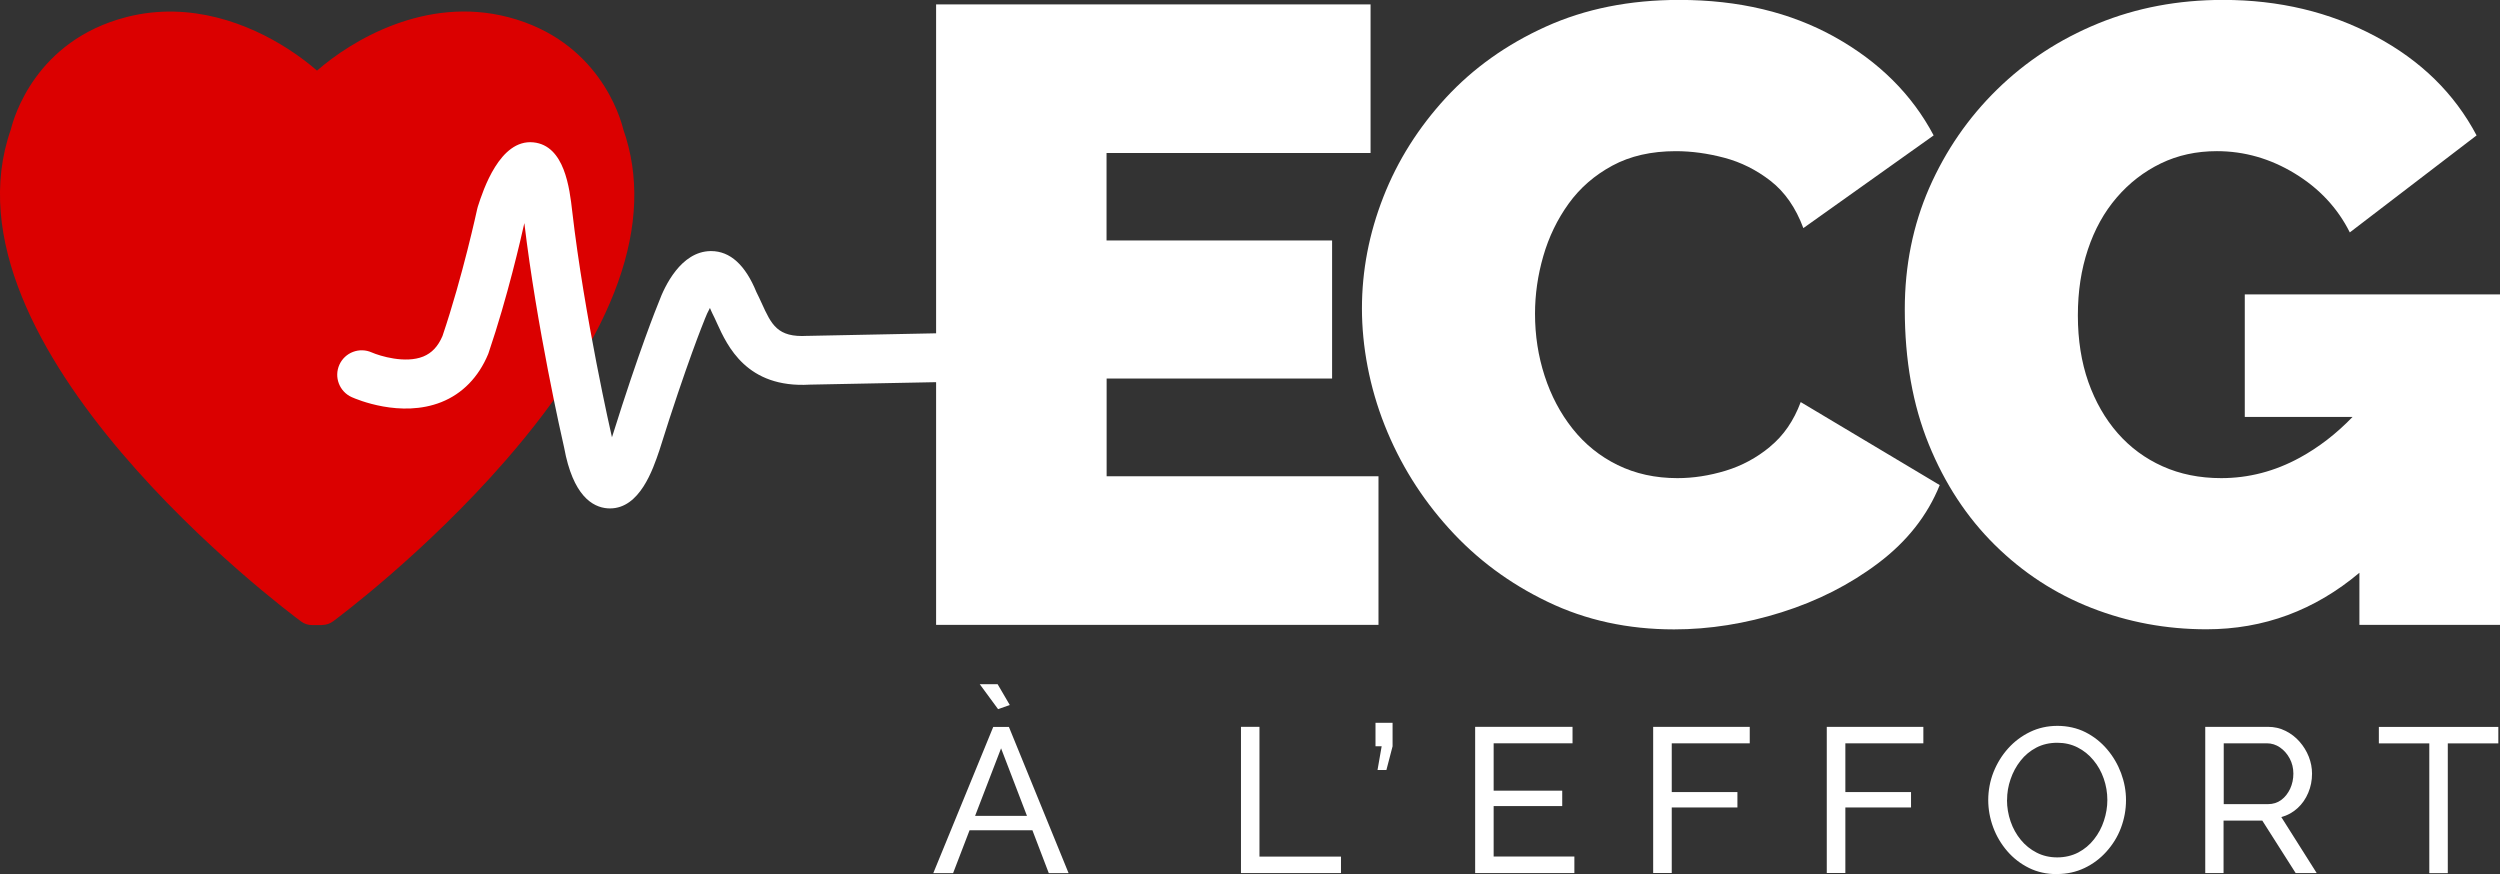
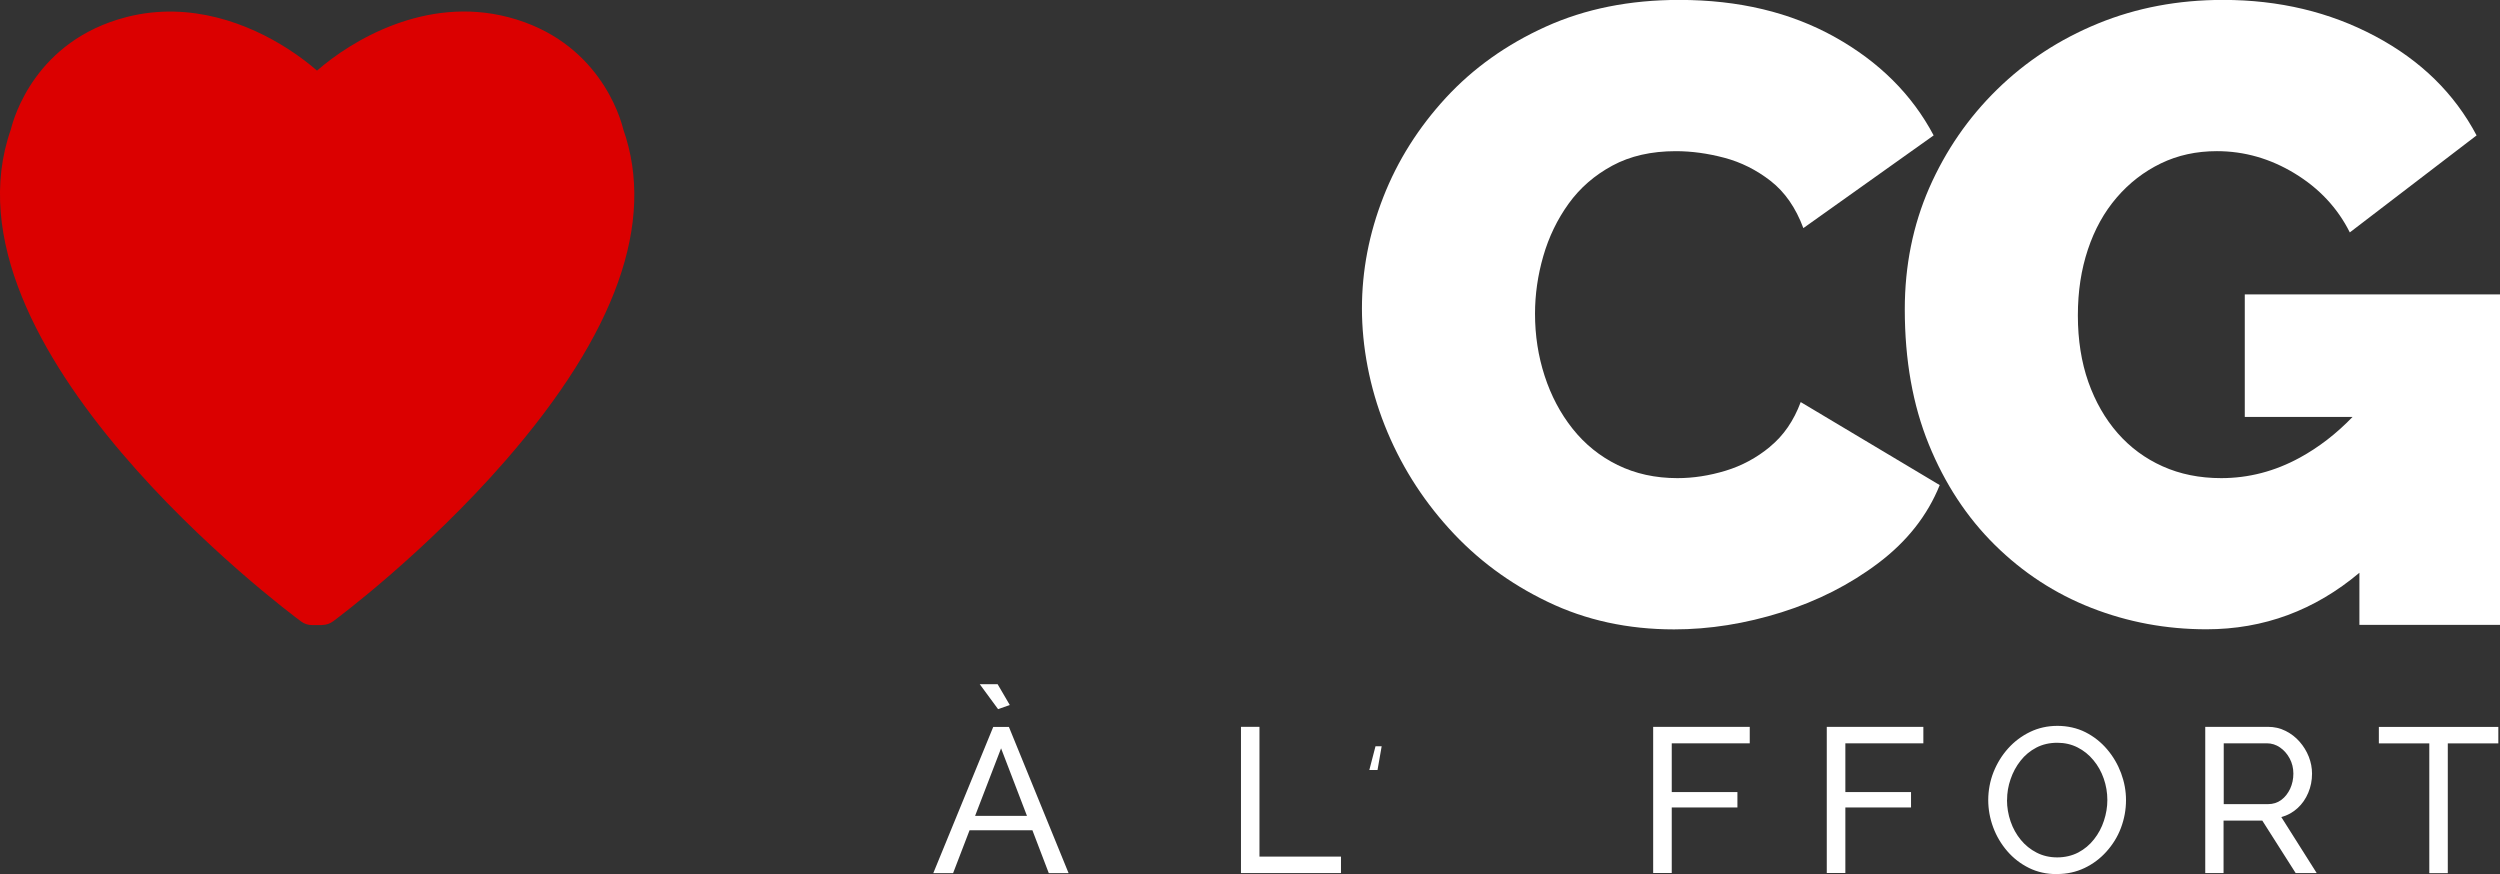
<svg xmlns="http://www.w3.org/2000/svg" id="Layer_2" viewBox="0 0 283.97 99.29">
  <rect x="0" y="0" width="283.97" height="99.29" fill="#333333" stroke="none" />
  <defs>
    <style>.cls-1{fill:#db0000;}.cls-1,.cls-2{stroke-width:0px;}.cls-2{fill:#fff;}</style>
  </defs>
  <g id="Calque_2">
    <path class="cls-2" d="m112.82,82.57h1.78l6.78,16.61h-2.25l-1.86-4.87h-7.14l-1.87,4.87h-2.25l6.81-16.61Zm3.83,10.1l-2.94-7.67-2.95,7.67h5.89Zm-5.37-14.95h2.04l1.38,2.36-1.33.47-2.08-2.83Z" />
    <path class="cls-2" d="m140.96,99.17v-16.61h2.1v14.74h9.26v1.87h-11.37Z" />
-     <path class="cls-2" d="m156.47,87.46l.47-2.69h-.7v-2.67h1.94v2.67l-.7,2.69h-1.01Z" />
-     <path class="cls-2" d="m178.83,97.3v1.87h-11.27v-16.61h11.06v1.87h-8.96v5.38h7.79v1.75h-7.79v5.73h9.17Z" />
+     <path class="cls-2" d="m156.47,87.46l.47-2.69h-.7v-2.67v2.67l-.7,2.69h-1.01Z" />
    <path class="cls-2" d="m187.78,99.17v-16.61h10.97v1.87h-8.86v5.54h7.46v1.75h-7.46v7.44h-2.1Z" />
    <path class="cls-2" d="m207.5,99.17v-16.61h10.97v1.87h-8.86v5.54h7.46v1.75h-7.46v7.44h-2.1Z" />
    <path class="cls-2" d="m233.65,99.29c-1.17,0-2.23-.23-3.18-.7s-1.77-1.1-2.47-1.91c-.69-.8-1.23-1.71-1.6-2.71s-.56-2.04-.56-3.1.2-2.16.6-3.17c.4-1,.95-1.9,1.66-2.69.71-.79,1.54-1.41,2.49-1.87s1.99-.69,3.11-.69,2.23.24,3.18.72,1.77,1.13,2.46,1.94,1.22,1.72,1.59,2.71c.37,1,.56,2.02.56,3.06,0,1.11-.2,2.16-.58,3.17s-.94,1.9-1.65,2.69c-.71.79-1.54,1.41-2.49,1.86-.95.45-1.99.68-3.11.68Zm-5.68-8.42c0,.84.14,1.66.41,2.44.27.79.66,1.48,1.16,2.09s1.1,1.09,1.8,1.45c.7.36,1.48.54,2.34.54s1.68-.19,2.39-.56c.7-.37,1.3-.87,1.79-1.5.49-.62.87-1.33,1.12-2.1.26-.78.39-1.57.39-2.36,0-.84-.14-1.65-.41-2.43s-.66-1.48-1.17-2.09c-.51-.62-1.11-1.1-1.8-1.45-.69-.35-1.46-.53-2.3-.53-.89,0-1.68.18-2.39.55-.7.37-1.3.86-1.79,1.49-.49.62-.87,1.32-1.13,2.09-.27.77-.4,1.56-.4,2.37Z" />
    <path class="cls-2" d="m250.49,99.17v-16.61h7.11c.73,0,1.4.15,2.01.46.61.3,1.14.71,1.59,1.22s.8,1.08,1.05,1.71c.25.63.37,1.28.37,1.93,0,.76-.14,1.49-.43,2.17-.29.69-.69,1.27-1.22,1.75s-1.13.82-1.84,1.01l4.02,6.36h-2.39l-3.79-5.96h-4.4v5.96h-2.1Zm2.1-7.83h5.03c.58,0,1.08-.16,1.51-.48s.76-.75,1.01-1.28c.24-.53.36-1.1.36-1.71s-.14-1.2-.42-1.72c-.28-.52-.65-.94-1.1-1.25-.45-.31-.95-.47-1.5-.47h-4.89v6.9Z" />
    <path class="cls-2" d="m283.77,84.44h-5.73v14.74h-2.1v-14.74h-5.73v-1.87h13.57v1.87Z" />
    <path class="cls-1" d="m36.6,71h-1.17c-.44,0-.87-.14-1.23-.41-1.71-1.26-41.68-31.19-32.96-55.91.32-1.33,2.81-10.05,13.05-12.72.07-.02.13-.03.19-.05,7.2-1.8,13.8.8,18.22,3.64,1.31.84,2.42,1.7,3.31,2.47,3.91-3.41,12.33-8.52,21.73-6.07,10.24,2.67,12.73,11.39,13.05,12.72,3.71,10.52-.78,23.17-13.35,37.62-9.15,10.52-19.19,17.98-19.61,18.29-.36.26-.79.41-1.23.41Z" />
-     <path class="cls-2" d="m125.69,43h25.62v-15.69h-25.62v-9.93h29.99V.5h-49.35v37.36c-6.07.12-11.97.23-14.52.29-.04,0-.07,0-.11,0-3.4.2-4.07-1.27-5.19-3.73-.19-.41-.38-.83-.59-1.24-1.26-3.09-2.99-4.66-5.15-4.66-.02,0-.04,0-.06,0-3.37.05-5.22,4-5.87,5.77-.25.61-2.23,5.49-5.25,15.14-.03.08-.05.16-.08.24-.05-.2-3.15-13.83-4.51-25.65-.3-2.62-.86-7.5-4.42-7.85-3.8-.38-5.7,5.41-6.31,7.32-.03.09-.05.18-.07.27-.02.08-1.63,7.59-3.94,14.41-.51,1.19-1.21,1.93-2.19,2.33-2.04.82-4.91-.06-5.85-.47-1.4-.62-3.04,0-3.67,1.4-.63,1.4,0,3.05,1.4,3.68.56.25,5.57,2.39,10.17.57,2.4-.95,4.24-2.84,5.33-5.46.02-.06.04-.11.06-.17,2.14-6.3,3.66-12.96,4.05-14.71,1.39,11.7,4.26,24.39,4.52,25.51,1,5.47,3.23,6.76,4.92,6.89.1,0,.2.01.29.01,3.38,0,4.87-4.42,5.6-6.57,0-.02.01-.04.02-.06,3.08-9.85,5.08-14.7,5.1-14.75.01-.03.03-.08.04-.11.16-.42.37-.88.59-1.28.05.11.1.24.16.37.04.09.08.18.12.26.17.32.34.7.52,1.1,1.18,2.59,3.37,7.4,10.54,6.98,2.56-.05,8.36-.17,14.35-.28v27.57h50.25v-16.88h-30.88v-11.12Z" />
    <path class="cls-2" d="m201.06,50.74c-1.52,1.26-3.21,2.17-5.06,2.73-1.85.56-3.67.84-5.46.84-2.52,0-4.78-.5-6.8-1.49-2.02-.99-3.72-2.37-5.11-4.12-1.39-1.75-2.45-3.76-3.18-6.01-.73-2.25-1.09-4.6-1.09-7.05,0-2.18.31-4.37.94-6.55.63-2.18,1.59-4.17,2.88-5.96,1.29-1.79,2.95-3.23,4.97-4.32,2.02-1.09,4.42-1.64,7.2-1.64,1.79,0,3.62.25,5.51.75,1.89.5,3.64,1.37,5.26,2.63,1.62,1.26,2.86,3.05,3.72,5.36l14.8-10.53c-2.45-4.63-6.19-8.36-11.22-11.17-5.03-2.81-10.92-4.22-17.68-4.22-5.63,0-10.67,1.01-15.14,3.03-4.47,2.02-8.26,4.72-11.37,8.09-3.11,3.38-5.48,7.13-7.1,11.27-1.62,4.14-2.43,8.36-2.43,12.66s.86,8.92,2.58,13.26c1.72,4.34,4.15,8.24,7.3,11.72,3.14,3.48,6.88,6.26,11.22,8.34,4.33,2.09,9.12,3.13,14.35,3.13,4.04,0,8.11-.65,12.21-1.94,4.1-1.29,7.78-3.16,11.02-5.61,3.24-2.45,5.56-5.39,6.95-8.84l-15.79-9.43c-.79,2.12-1.95,3.81-3.48,5.06Z" />
    <path class="cls-2" d="m254.98,33.46v13.9h12.24c-1.84,1.91-3.84,3.45-5.98,4.62-2.85,1.56-5.83,2.33-8.94,2.33-2.45,0-4.67-.45-6.65-1.34-1.99-.89-3.69-2.15-5.11-3.77-1.42-1.62-2.53-3.56-3.33-5.81-.79-2.25-1.19-4.77-1.19-7.55s.38-5.21,1.14-7.5c.76-2.28,1.85-4.25,3.28-5.91,1.42-1.65,3.09-2.94,5.01-3.87,1.92-.93,4.04-1.39,6.36-1.39,3.11,0,6.06.84,8.84,2.53s4.87,3.92,6.26,6.7l14.4-11.02c-2.52-4.77-6.35-8.52-11.52-11.27s-10.92-4.12-17.28-4.12c-5.1,0-9.83.89-14.2,2.68s-8.19,4.29-11.47,7.5c-3.28,3.21-5.84,6.94-7.7,11.17-1.85,4.24-2.78,8.84-2.78,13.8,0,5.76.91,10.87,2.73,15.34,1.82,4.47,4.32,8.28,7.5,11.42,3.18,3.14,6.83,5.53,10.97,7.15,4.14,1.62,8.49,2.43,13.06,2.43,6.53,0,12.31-2.16,17.38-6.42v5.92h15.99v-37.54h-29Z" />
  </g>
</svg>